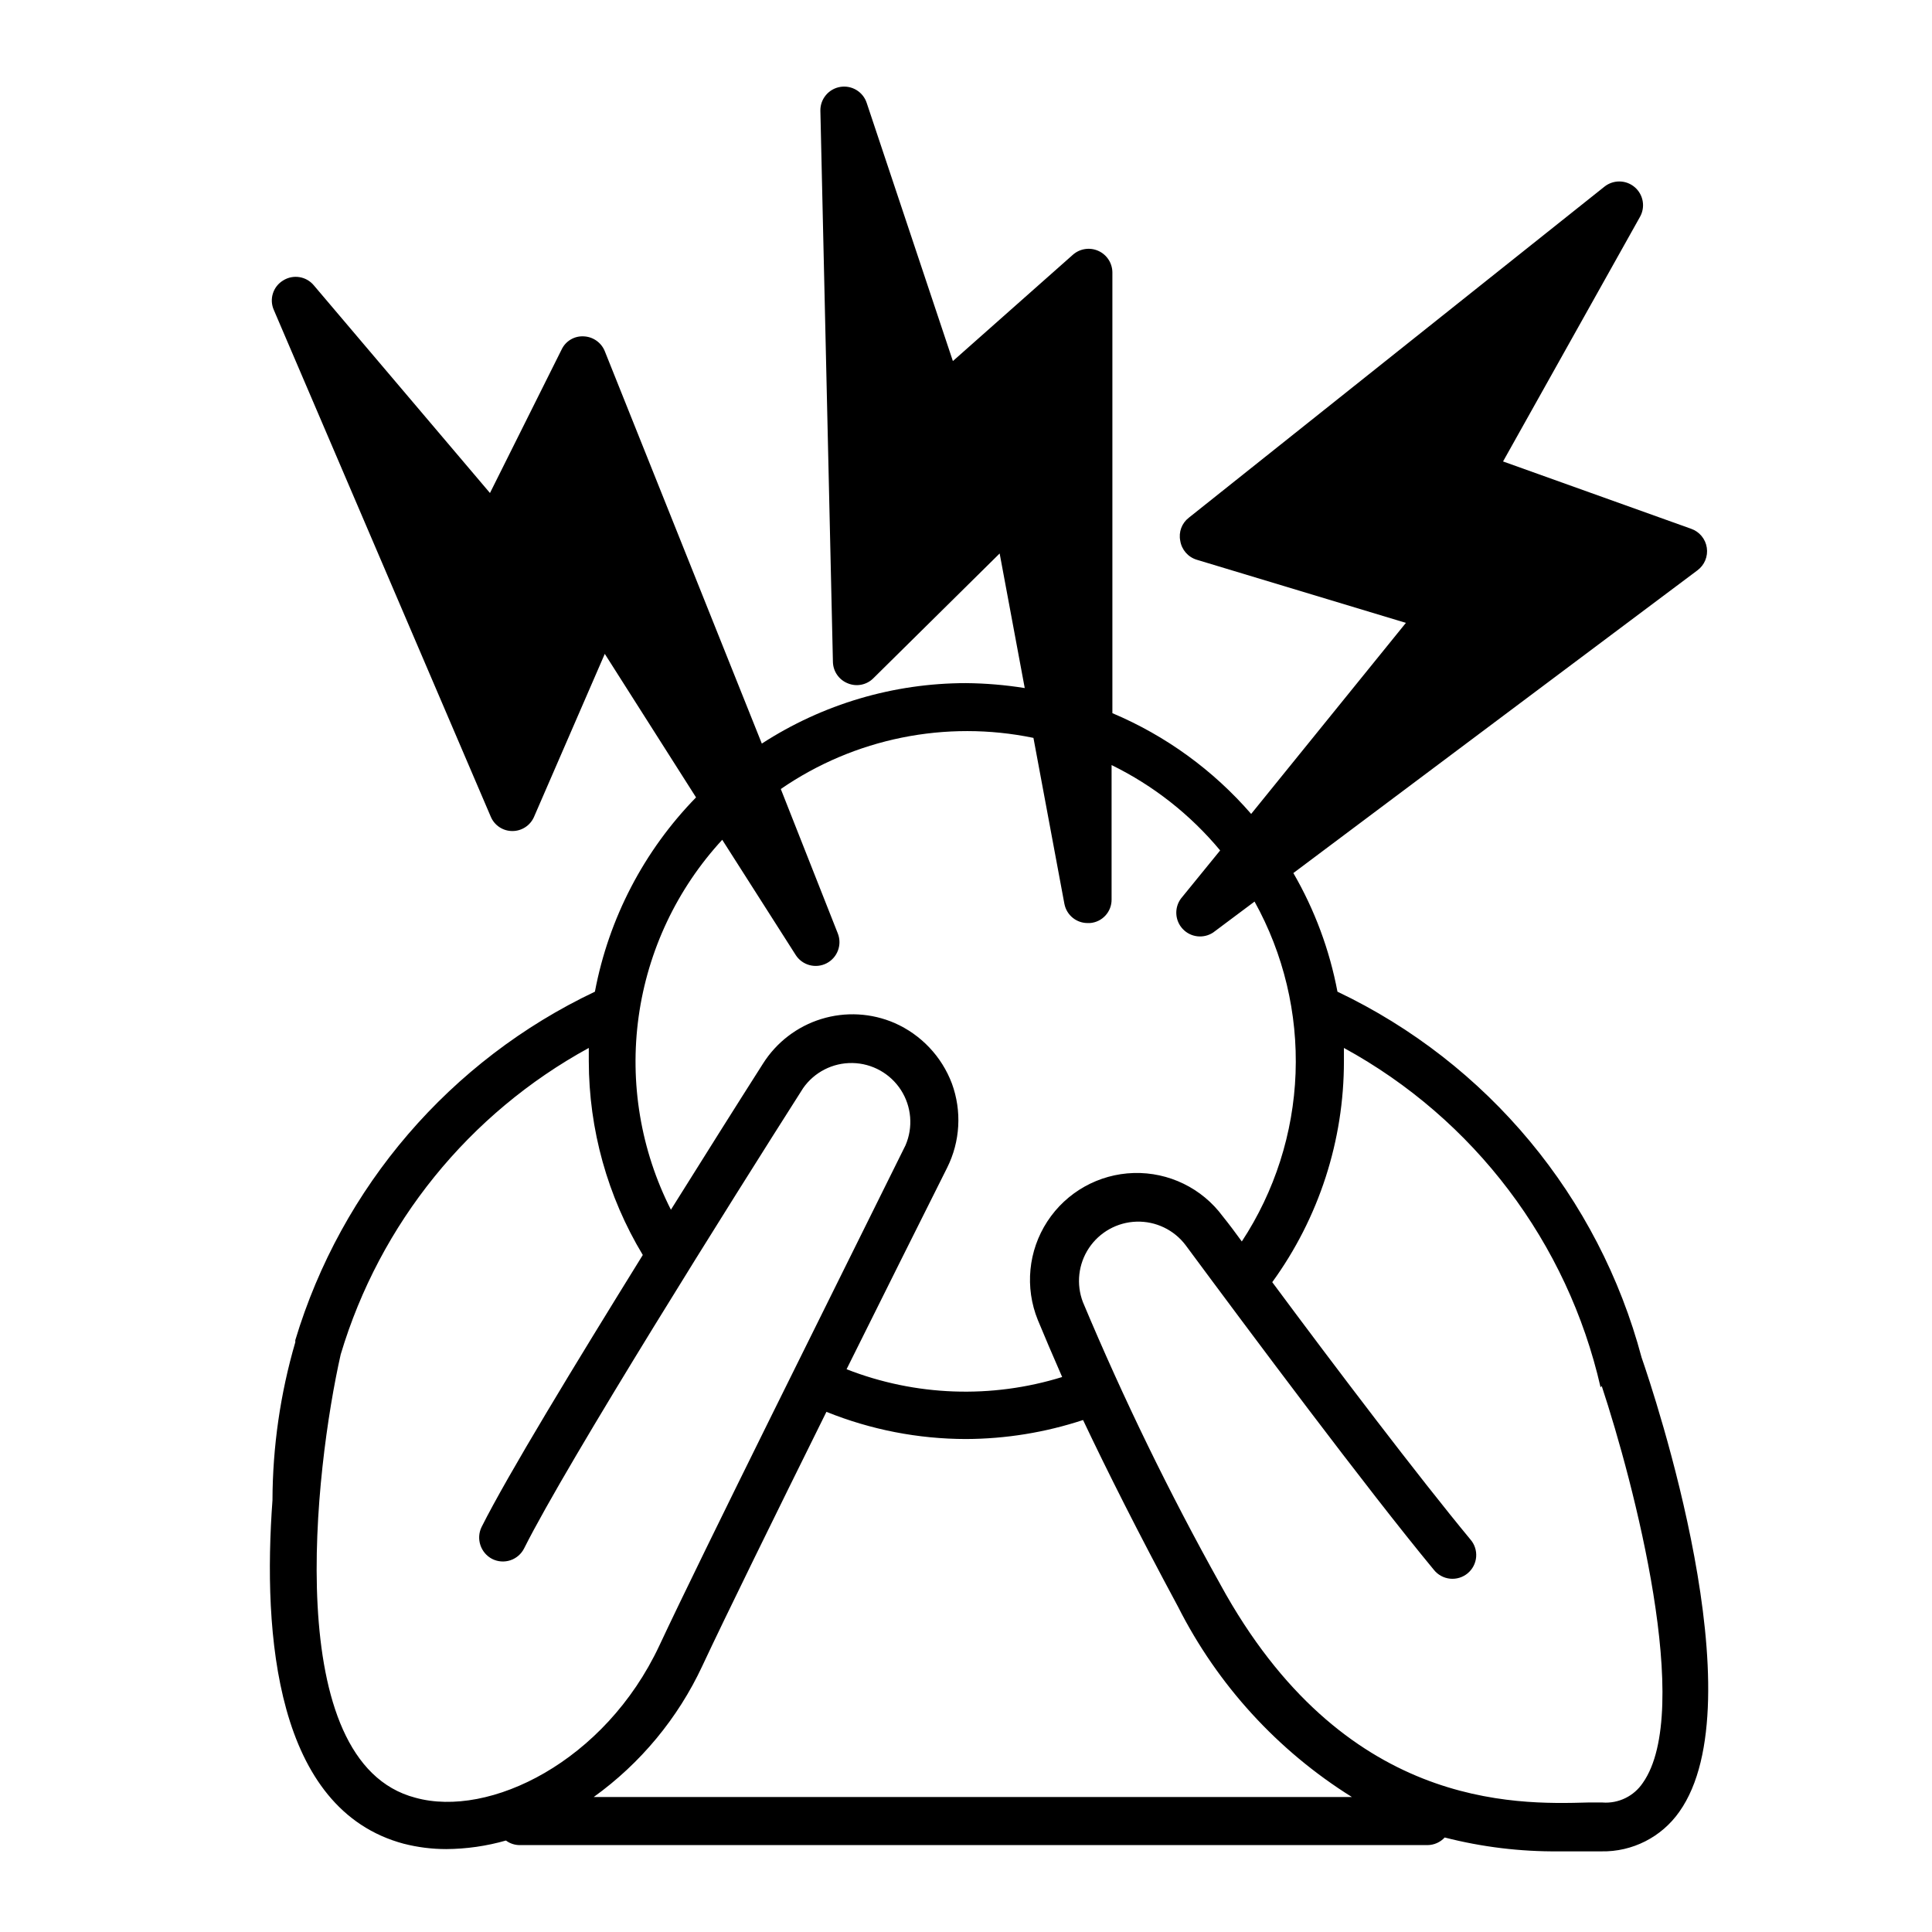
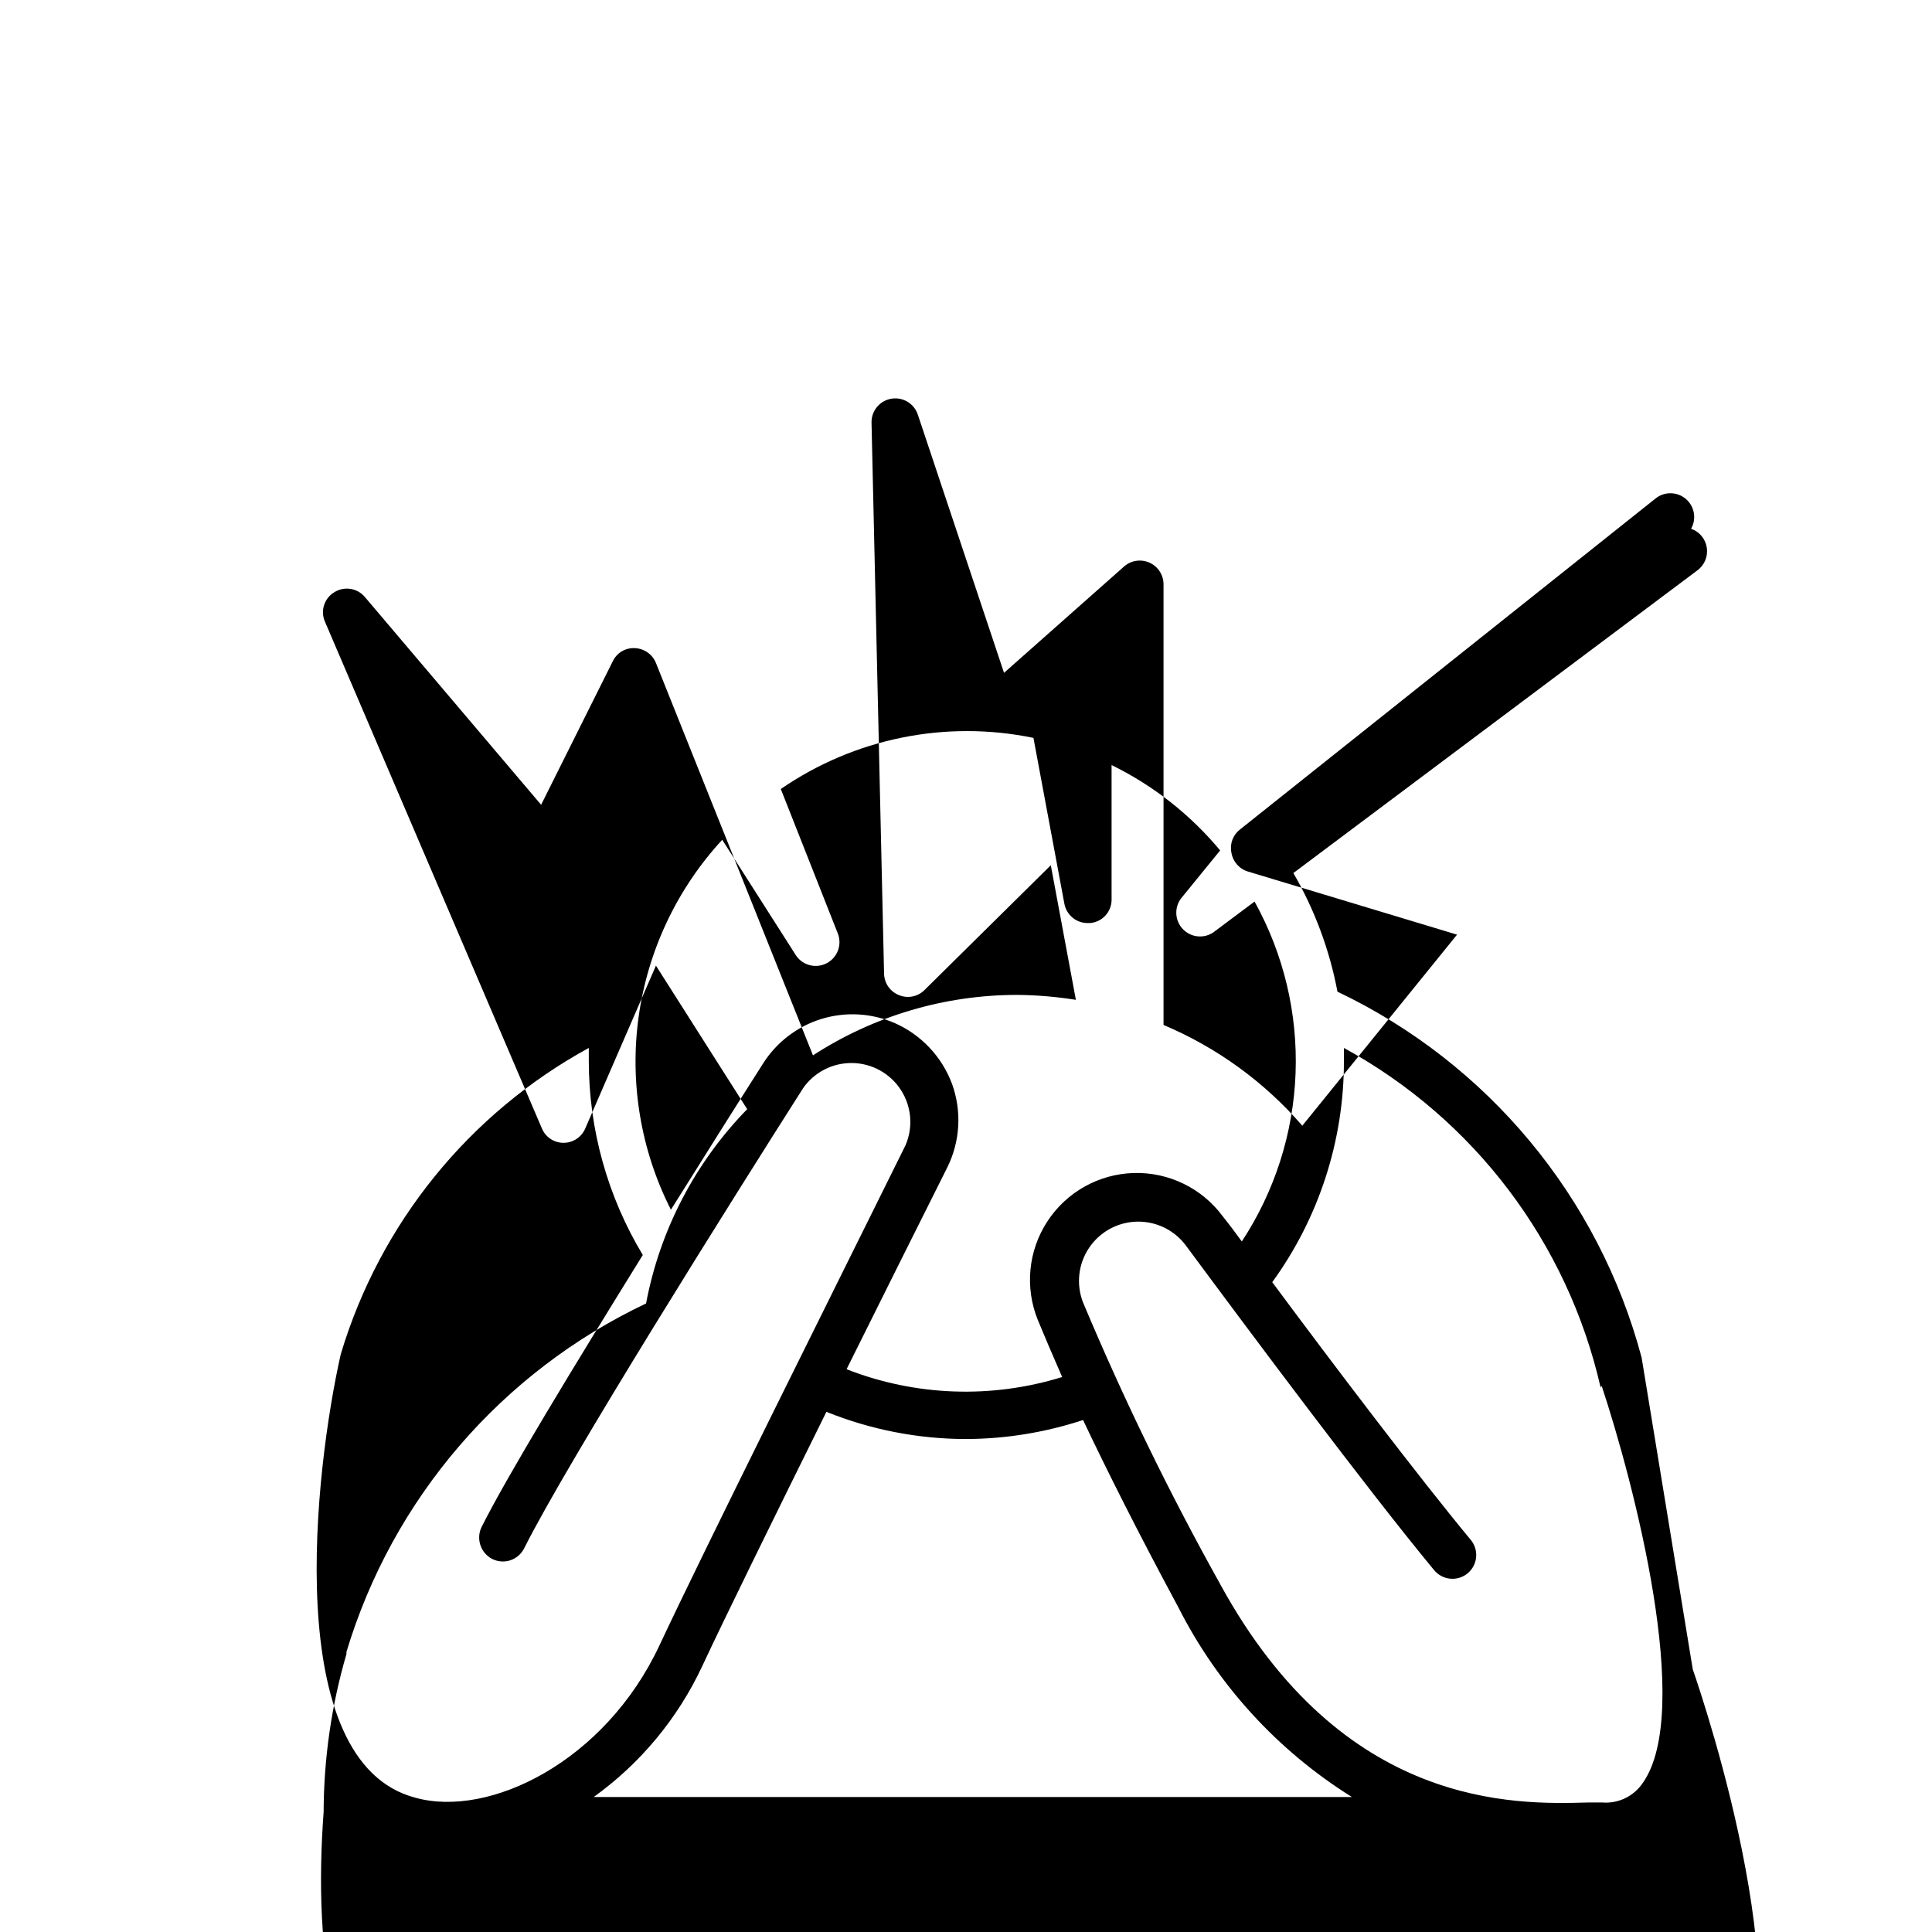
<svg xmlns="http://www.w3.org/2000/svg" fill="#000000" width="800px" height="800px" version="1.1" viewBox="144 144 512 512">
-   <path d="m579.05 503.79c-11.336-42.59-40.809-78.051-80.609-96.984-2.09-11.066-6.043-21.695-11.688-31.438l107.06-80.207c1.891-1.383 2.859-3.703 2.508-6.019-0.348-2.316-1.953-4.25-4.168-5.016l-49.828-17.836 36.273-64.789c1.492-2.617 0.918-5.922-1.367-7.887-2.281-1.965-5.637-2.035-8.004-0.172l-110.18 87.762c-1.859 1.434-2.738 3.801-2.269 6.098 0.367 2.383 2.074 4.344 4.383 5.039l55.418 16.727-41.008 50.633c-10.055-11.602-22.637-20.734-36.777-26.703v-116.79c-0.012-2.473-1.469-4.715-3.727-5.723-2.262-1.012-4.902-0.605-6.754 1.039l-31.789 28.164-22.824-68.367c-0.949-2.961-3.918-4.781-6.988-4.293-3.07 0.492-5.324 3.148-5.305 6.258l3.324 146.11c0.047 2.516 1.594 4.758 3.93 5.691 2.332 0.977 5.027 0.438 6.805-1.359l33.453-33.051 6.648 35.668c-5.148-0.824-10.352-1.262-15.566-1.309-19.207 0.004-38 5.57-54.109 16.023l-41.617-103.99c-0.93-2.297-3.117-3.832-5.59-3.93-2.473-0.137-4.785 1.238-5.844 3.477l-18.992 38.039-46.707-55.066c-2.008-2.387-5.473-2.926-8.109-1.262-2.672 1.613-3.731 4.957-2.469 7.809l57.484 134.27c0.961 2.324 3.231 3.836 5.742 3.828 2.5 0.004 4.758-1.484 5.742-3.777l18.742-43.176 24.184 38.039c-13.812 14.145-23.137 32.059-26.801 51.488-38.328 18.176-67.176 51.727-79.402 92.348v0.555c-3.969 13.602-6.004 27.695-6.047 41.867-2.621 35.621 0.855 81.969 34.812 91.039l0.004-0.004c3.672 0.941 7.445 1.414 11.234 1.414 5.352-0.035 10.672-0.797 15.82-2.269 1.008 0.75 2.219 1.172 3.477 1.211h240.72c1.742-0.004 3.402-0.734 4.586-2.016 9.871 2.531 20.035 3.766 30.227 3.676h7.609 3.68-0.004c8.199 0.164 15.945-3.766 20.656-10.477 20.707-29.121-6.75-111.09-9.977-120.36zm-10.328 117.89h-3.879c-19.445 0.555-64.891 1.715-97.438-57.785l0.004-0.004c-13.531-24.238-25.691-49.215-36.426-74.816-1.82-4.75-1.223-10.09 1.594-14.324 2.82-4.234 7.516-6.844 12.602-7 5.086-0.156 9.934 2.156 13.008 6.211 16.93 22.871 47.961 64.488 65.797 86.051 1.055 1.328 2.602 2.176 4.289 2.352 1.688 0.172 3.375-0.34 4.676-1.426 1.305-1.086 2.113-2.652 2.25-4.344 0.133-1.691-0.422-3.367-1.539-4.641-13.754-16.625-35.57-45.344-52.496-68.164v-0.004c12.363-17.031 19.016-37.543 18.992-58.594v-3.477c34.504 18.855 59.266 51.598 68.016 89.934l0.301-0.352c8.516 25.746 24.336 86.152 10.883 105.2v-0.004c-2.356 3.512-6.414 5.492-10.633 5.191zm-334.43-118.75c10.363-34.672 33.988-63.859 65.746-81.215v3.477c0.016 18.113 4.961 35.879 14.309 51.391-18.086 29.219-35.77 58.238-42.723 72.094-1.508 3.121-0.258 6.871 2.82 8.465 1.496 0.75 3.231 0.875 4.816 0.348 1.59-0.531 2.902-1.672 3.648-3.168 11.539-23.023 55.418-92.902 73.91-121.92h-0.004c2.977-4.273 7.887-6.781 13.094-6.688 5.207 0.09 10.023 2.773 12.848 7.148 2.82 4.375 3.277 9.871 1.215 14.652-19.246 38.895-53.504 107.51-65.242 132.6-14.41 30.73-45.039 45.746-64.641 40.305-35.922-9.371-26.602-87.309-19.797-117.49zm120.61-105.8h-0.004c1.77 2.703 5.289 3.629 8.156 2.152 2.871-1.48 4.156-4.891 2.981-7.894l-15.113-38.289h-0.004c19.539-13.457 43.727-18.352 66.957-13.551l8.211 44.031h0.004c0.582 2.953 3.184 5.07 6.195 5.039h0.555c3.262-0.238 5.777-2.977 5.742-6.25v-35.617c11.078 5.426 20.883 13.137 28.77 22.621l-10.379 12.746c-1.824 2.453-1.621 5.859 0.477 8.078 2.094 2.223 5.484 2.617 8.035 0.941l10.984-8.211v-0.004c7.707 13.895 11.465 29.633 10.871 45.512-0.594 15.879-5.523 31.293-14.246 44.57-1.715-2.367-3.375-4.586-5.039-6.648-5.508-7.469-14.32-11.762-23.598-11.496-9.273 0.266-17.828 5.059-22.898 12.828-5.07 7.766-6.012 17.527-2.523 26.125 1.715 4.18 3.879 9.219 6.449 15.113-18.73 5.805-38.875 5.078-57.133-2.066 9.672-19.445 19.246-38.641 26.652-53.402 3.473-6.949 3.93-15.023 1.258-22.32-2.699-7.156-8.164-12.93-15.164-16.02-6.148-2.668-13.047-3.047-19.453-1.07-6.402 1.977-11.887 6.18-15.461 11.852-7.004 10.984-15.516 24.535-24.383 38.691-8-15.777-10.984-33.625-8.555-51.148 2.434-17.523 10.164-33.887 22.156-46.891zm-24.789 188.38c6.348-13.551 19.297-39.902 32.898-67.359 11.754 4.742 24.305 7.188 36.98 7.207 10.543-0.039 21.016-1.738 31.031-5.039 6.297 13.301 14.508 29.676 25.191 49.523 10.461 20.688 26.387 38.109 46.051 50.383h-200.92c12.402-8.922 22.309-20.871 28.77-34.715z" />
+   <path d="m579.05 503.79c-11.336-42.59-40.809-78.051-80.609-96.984-2.09-11.066-6.043-21.695-11.688-31.438l107.06-80.207c1.891-1.383 2.859-3.703 2.508-6.019-0.348-2.316-1.953-4.25-4.168-5.016c1.492-2.617 0.918-5.922-1.367-7.887-2.281-1.965-5.637-2.035-8.004-0.172l-110.18 87.762c-1.859 1.434-2.738 3.801-2.269 6.098 0.367 2.383 2.074 4.344 4.383 5.039l55.418 16.727-41.008 50.633c-10.055-11.602-22.637-20.734-36.777-26.703v-116.79c-0.012-2.473-1.469-4.715-3.727-5.723-2.262-1.012-4.902-0.605-6.754 1.039l-31.789 28.164-22.824-68.367c-0.949-2.961-3.918-4.781-6.988-4.293-3.07 0.492-5.324 3.148-5.305 6.258l3.324 146.11c0.047 2.516 1.594 4.758 3.93 5.691 2.332 0.977 5.027 0.438 6.805-1.359l33.453-33.051 6.648 35.668c-5.148-0.824-10.352-1.262-15.566-1.309-19.207 0.004-38 5.57-54.109 16.023l-41.617-103.99c-0.93-2.297-3.117-3.832-5.59-3.93-2.473-0.137-4.785 1.238-5.844 3.477l-18.992 38.039-46.707-55.066c-2.008-2.387-5.473-2.926-8.109-1.262-2.672 1.613-3.731 4.957-2.469 7.809l57.484 134.27c0.961 2.324 3.231 3.836 5.742 3.828 2.5 0.004 4.758-1.484 5.742-3.777l18.742-43.176 24.184 38.039c-13.812 14.145-23.137 32.059-26.801 51.488-38.328 18.176-67.176 51.727-79.402 92.348v0.555c-3.969 13.602-6.004 27.695-6.047 41.867-2.621 35.621 0.855 81.969 34.812 91.039l0.004-0.004c3.672 0.941 7.445 1.414 11.234 1.414 5.352-0.035 10.672-0.797 15.82-2.269 1.008 0.75 2.219 1.172 3.477 1.211h240.72c1.742-0.004 3.402-0.734 4.586-2.016 9.871 2.531 20.035 3.766 30.227 3.676h7.609 3.68-0.004c8.199 0.164 15.945-3.766 20.656-10.477 20.707-29.121-6.75-111.09-9.977-120.36zm-10.328 117.89h-3.879c-19.445 0.555-64.891 1.715-97.438-57.785l0.004-0.004c-13.531-24.238-25.691-49.215-36.426-74.816-1.82-4.75-1.223-10.09 1.594-14.324 2.82-4.234 7.516-6.844 12.602-7 5.086-0.156 9.934 2.156 13.008 6.211 16.93 22.871 47.961 64.488 65.797 86.051 1.055 1.328 2.602 2.176 4.289 2.352 1.688 0.172 3.375-0.34 4.676-1.426 1.305-1.086 2.113-2.652 2.25-4.344 0.133-1.691-0.422-3.367-1.539-4.641-13.754-16.625-35.57-45.344-52.496-68.164v-0.004c12.363-17.031 19.016-37.543 18.992-58.594v-3.477c34.504 18.855 59.266 51.598 68.016 89.934l0.301-0.352c8.516 25.746 24.336 86.152 10.883 105.2v-0.004c-2.356 3.512-6.414 5.492-10.633 5.191zm-334.43-118.75c10.363-34.672 33.988-63.859 65.746-81.215v3.477c0.016 18.113 4.961 35.879 14.309 51.391-18.086 29.219-35.77 58.238-42.723 72.094-1.508 3.121-0.258 6.871 2.82 8.465 1.496 0.75 3.231 0.875 4.816 0.348 1.59-0.531 2.902-1.672 3.648-3.168 11.539-23.023 55.418-92.902 73.91-121.92h-0.004c2.977-4.273 7.887-6.781 13.094-6.688 5.207 0.09 10.023 2.773 12.848 7.148 2.82 4.375 3.277 9.871 1.215 14.652-19.246 38.895-53.504 107.51-65.242 132.6-14.41 30.73-45.039 45.746-64.641 40.305-35.922-9.371-26.602-87.309-19.797-117.49zm120.61-105.8h-0.004c1.77 2.703 5.289 3.629 8.156 2.152 2.871-1.48 4.156-4.891 2.981-7.894l-15.113-38.289h-0.004c19.539-13.457 43.727-18.352 66.957-13.551l8.211 44.031h0.004c0.582 2.953 3.184 5.07 6.195 5.039h0.555c3.262-0.238 5.777-2.977 5.742-6.25v-35.617c11.078 5.426 20.883 13.137 28.77 22.621l-10.379 12.746c-1.824 2.453-1.621 5.859 0.477 8.078 2.094 2.223 5.484 2.617 8.035 0.941l10.984-8.211v-0.004c7.707 13.895 11.465 29.633 10.871 45.512-0.594 15.879-5.523 31.293-14.246 44.57-1.715-2.367-3.375-4.586-5.039-6.648-5.508-7.469-14.32-11.762-23.598-11.496-9.273 0.266-17.828 5.059-22.898 12.828-5.07 7.766-6.012 17.527-2.523 26.125 1.715 4.18 3.879 9.219 6.449 15.113-18.73 5.805-38.875 5.078-57.133-2.066 9.672-19.445 19.246-38.641 26.652-53.402 3.473-6.949 3.93-15.023 1.258-22.32-2.699-7.156-8.164-12.93-15.164-16.02-6.148-2.668-13.047-3.047-19.453-1.07-6.402 1.977-11.887 6.18-15.461 11.852-7.004 10.984-15.516 24.535-24.383 38.691-8-15.777-10.984-33.625-8.555-51.148 2.434-17.523 10.164-33.887 22.156-46.891zm-24.789 188.38c6.348-13.551 19.297-39.902 32.898-67.359 11.754 4.742 24.305 7.188 36.98 7.207 10.543-0.039 21.016-1.738 31.031-5.039 6.297 13.301 14.508 29.676 25.191 49.523 10.461 20.688 26.387 38.109 46.051 50.383h-200.92c12.402-8.922 22.309-20.871 28.77-34.715z" />
</svg>